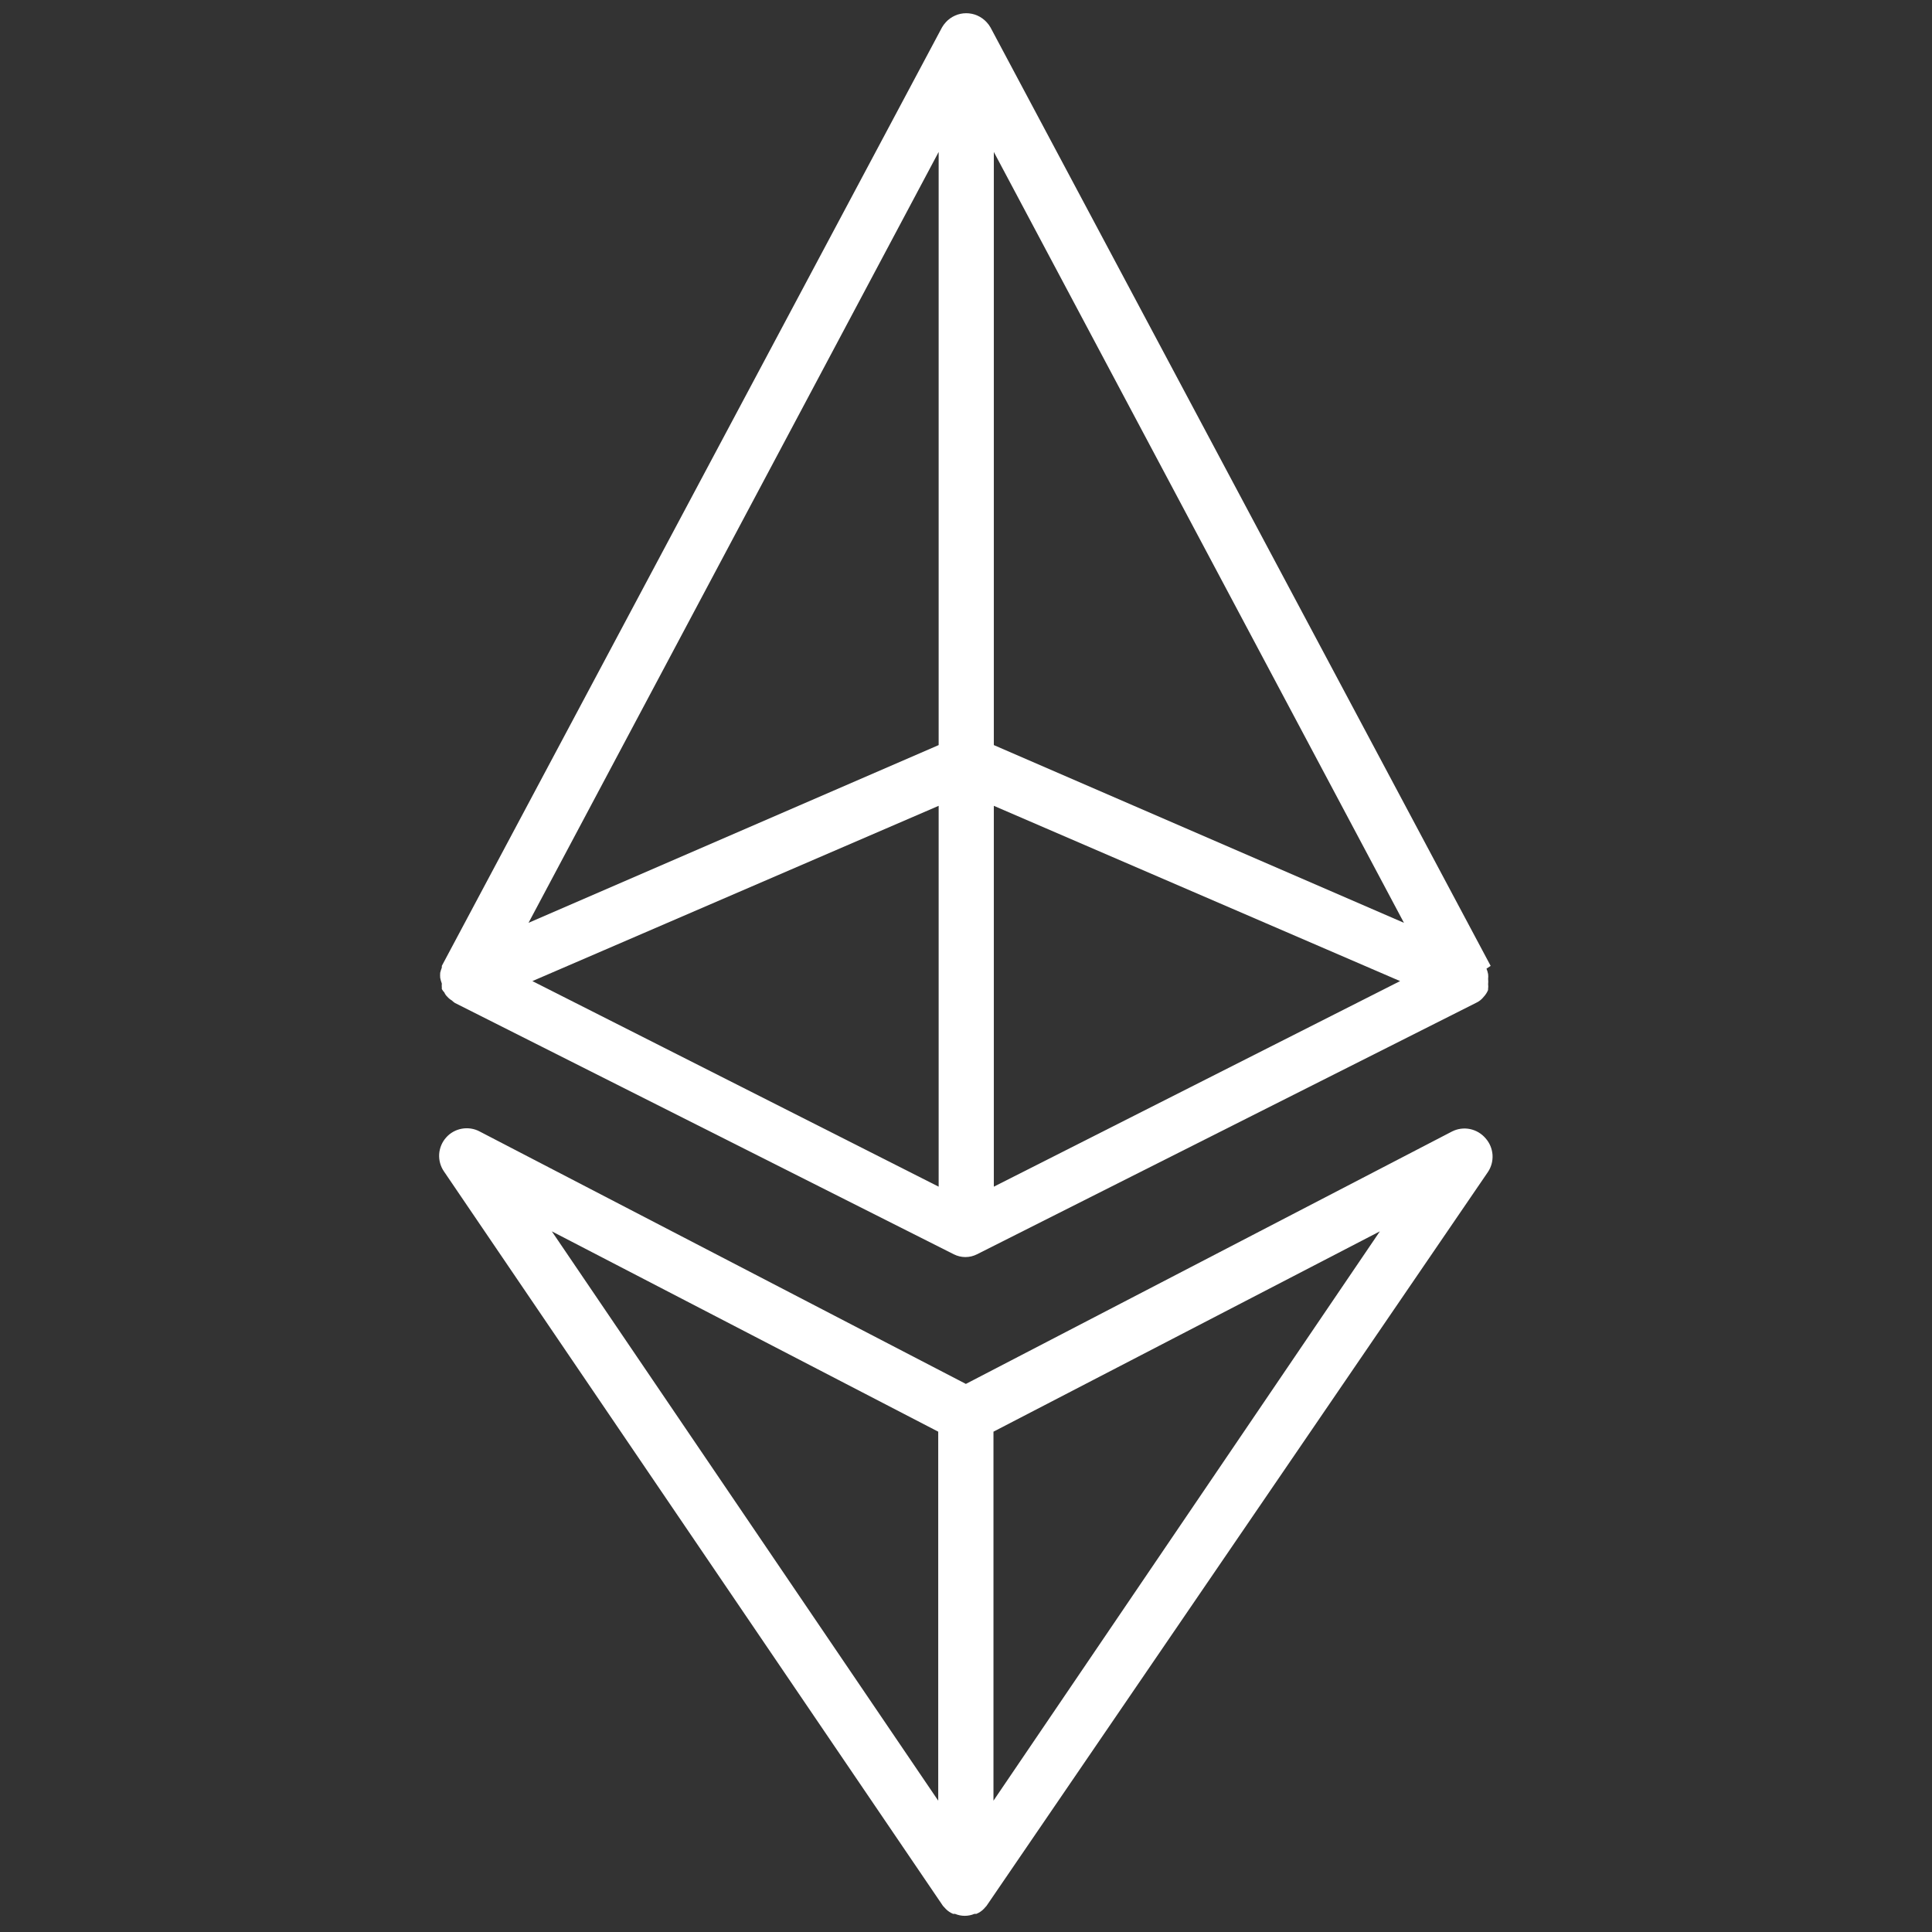
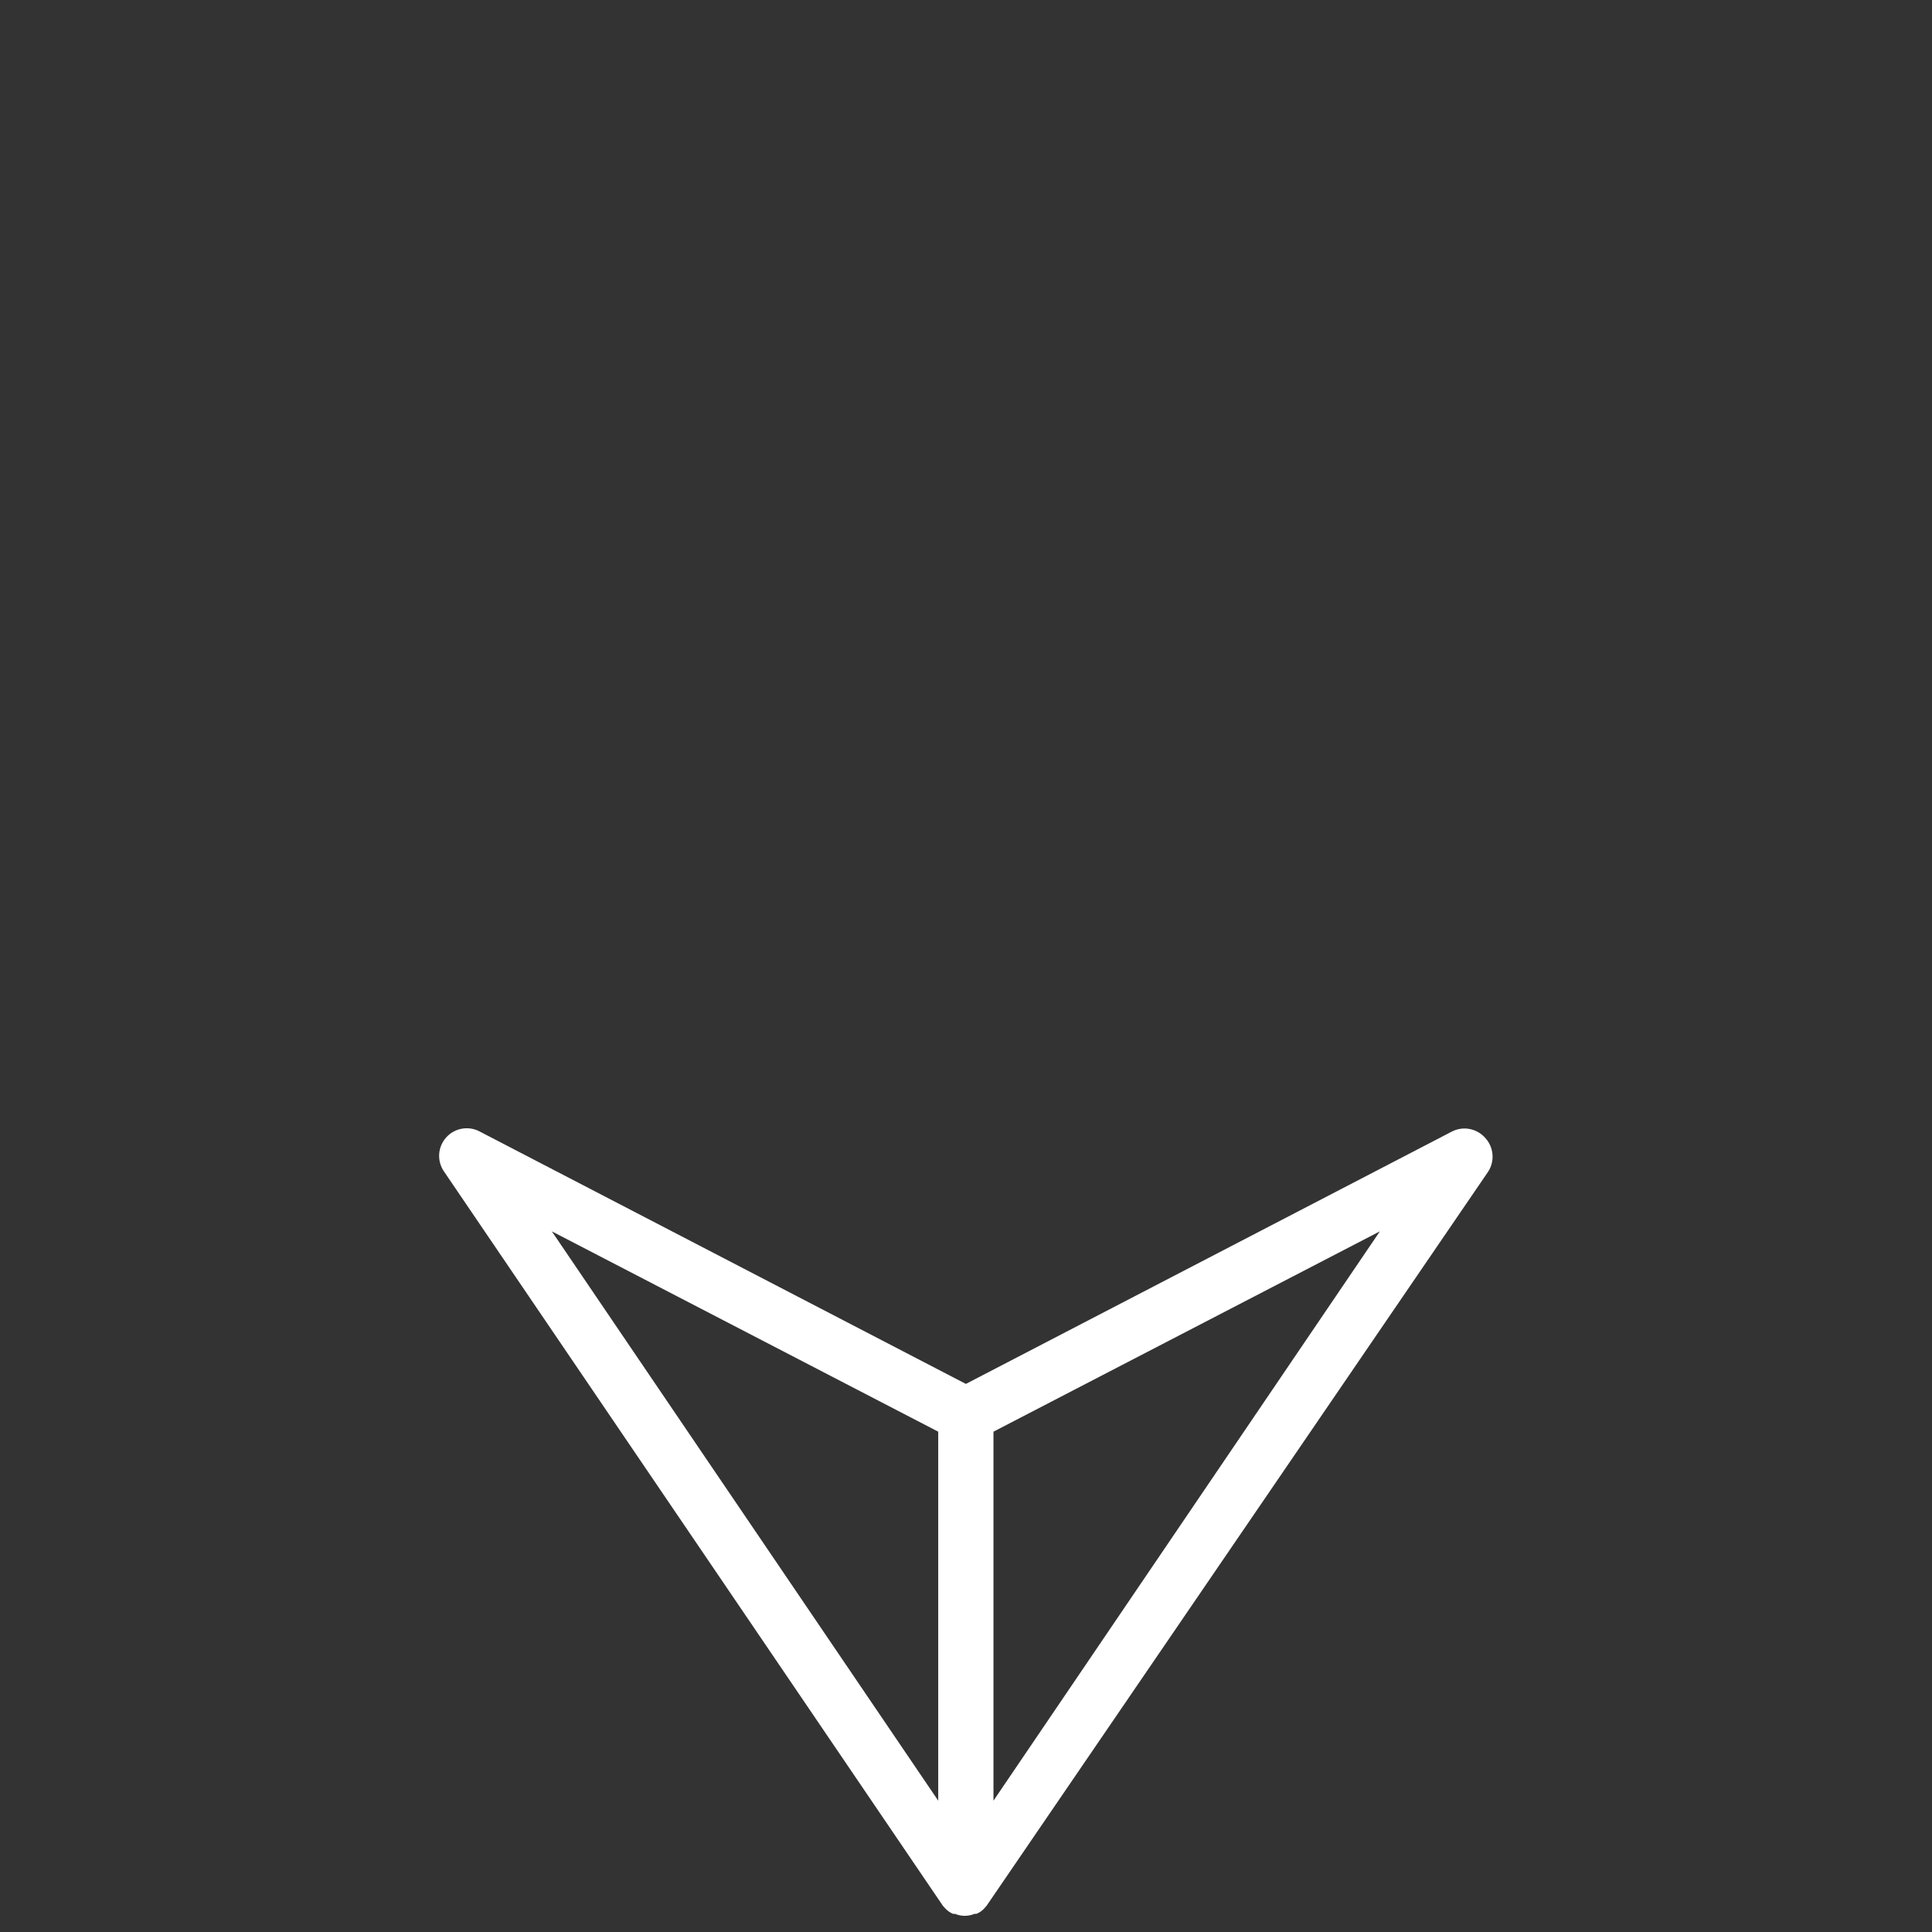
<svg xmlns="http://www.w3.org/2000/svg" viewBox="0 0 32 32" fill="none">
  <rect x="0" y="0" width="32" height="32" fill="#333333" stroke="none" />
  <path d="M24.052 18.74L15.998 22.922L7.943 18.74C7.853 18.692 7.749 18.677 7.649 18.695C7.549 18.713 7.457 18.764 7.39 18.84C7.322 18.916 7.281 19.013 7.274 19.115C7.268 19.217 7.295 19.318 7.353 19.402L15.618 31.567L15.664 31.617C15.699 31.653 15.741 31.681 15.787 31.7H15.819C15.87 31.721 15.924 31.732 15.979 31.732C16.034 31.732 16.089 31.721 16.139 31.7H16.171C16.218 31.681 16.26 31.653 16.295 31.617L16.34 31.567L24.642 19.416C24.7 19.332 24.727 19.231 24.721 19.129C24.714 19.027 24.674 18.93 24.606 18.854C24.54 18.776 24.449 18.722 24.349 18.701C24.248 18.68 24.144 18.694 24.052 18.74ZM15.54 23.713V29.825L9.14 20.395L15.54 23.713ZM16.455 29.825V23.713L22.855 20.395L16.455 29.825Z" fill="white" />
-   <path d="M7.318 16.291C7.316 16.314 7.316 16.337 7.318 16.359C7.318 16.359 7.318 16.359 7.318 16.382C7.329 16.402 7.343 16.421 7.359 16.437C7.371 16.465 7.388 16.49 7.41 16.51C7.431 16.534 7.455 16.554 7.483 16.57C7.498 16.585 7.515 16.598 7.533 16.611L15.798 20.775C15.858 20.805 15.923 20.821 15.99 20.821C16.057 20.821 16.123 20.805 16.182 20.775L24.447 16.611C24.497 16.588 24.541 16.554 24.575 16.51C24.606 16.477 24.631 16.438 24.648 16.396C24.646 16.388 24.646 16.381 24.648 16.373C24.651 16.35 24.651 16.327 24.648 16.304C24.651 16.274 24.651 16.243 24.648 16.213C24.651 16.187 24.651 16.161 24.648 16.135C24.642 16.104 24.633 16.073 24.621 16.044L24.69 15.998L16.406 0.455C16.389 0.424 16.367 0.395 16.342 0.368C16.299 0.321 16.247 0.284 16.189 0.258C16.131 0.232 16.067 0.219 16.004 0.219C15.94 0.219 15.877 0.232 15.819 0.258C15.761 0.284 15.708 0.321 15.666 0.368C15.641 0.395 15.619 0.424 15.602 0.455L7.318 15.998C7.318 15.998 7.318 15.998 7.318 16.026C7.307 16.054 7.298 16.083 7.291 16.112C7.289 16.14 7.289 16.167 7.291 16.195C7.297 16.227 7.306 16.259 7.318 16.291ZM15.547 19.655L8.818 16.25L15.547 13.347V19.655ZM16.461 13.347L23.19 16.25L16.461 19.655V13.347ZM16.461 12.341V2.517L23.254 15.285L16.461 12.341ZM15.547 12.341L8.754 15.285L15.547 2.517V12.341Z" fill="white" />
</svg>